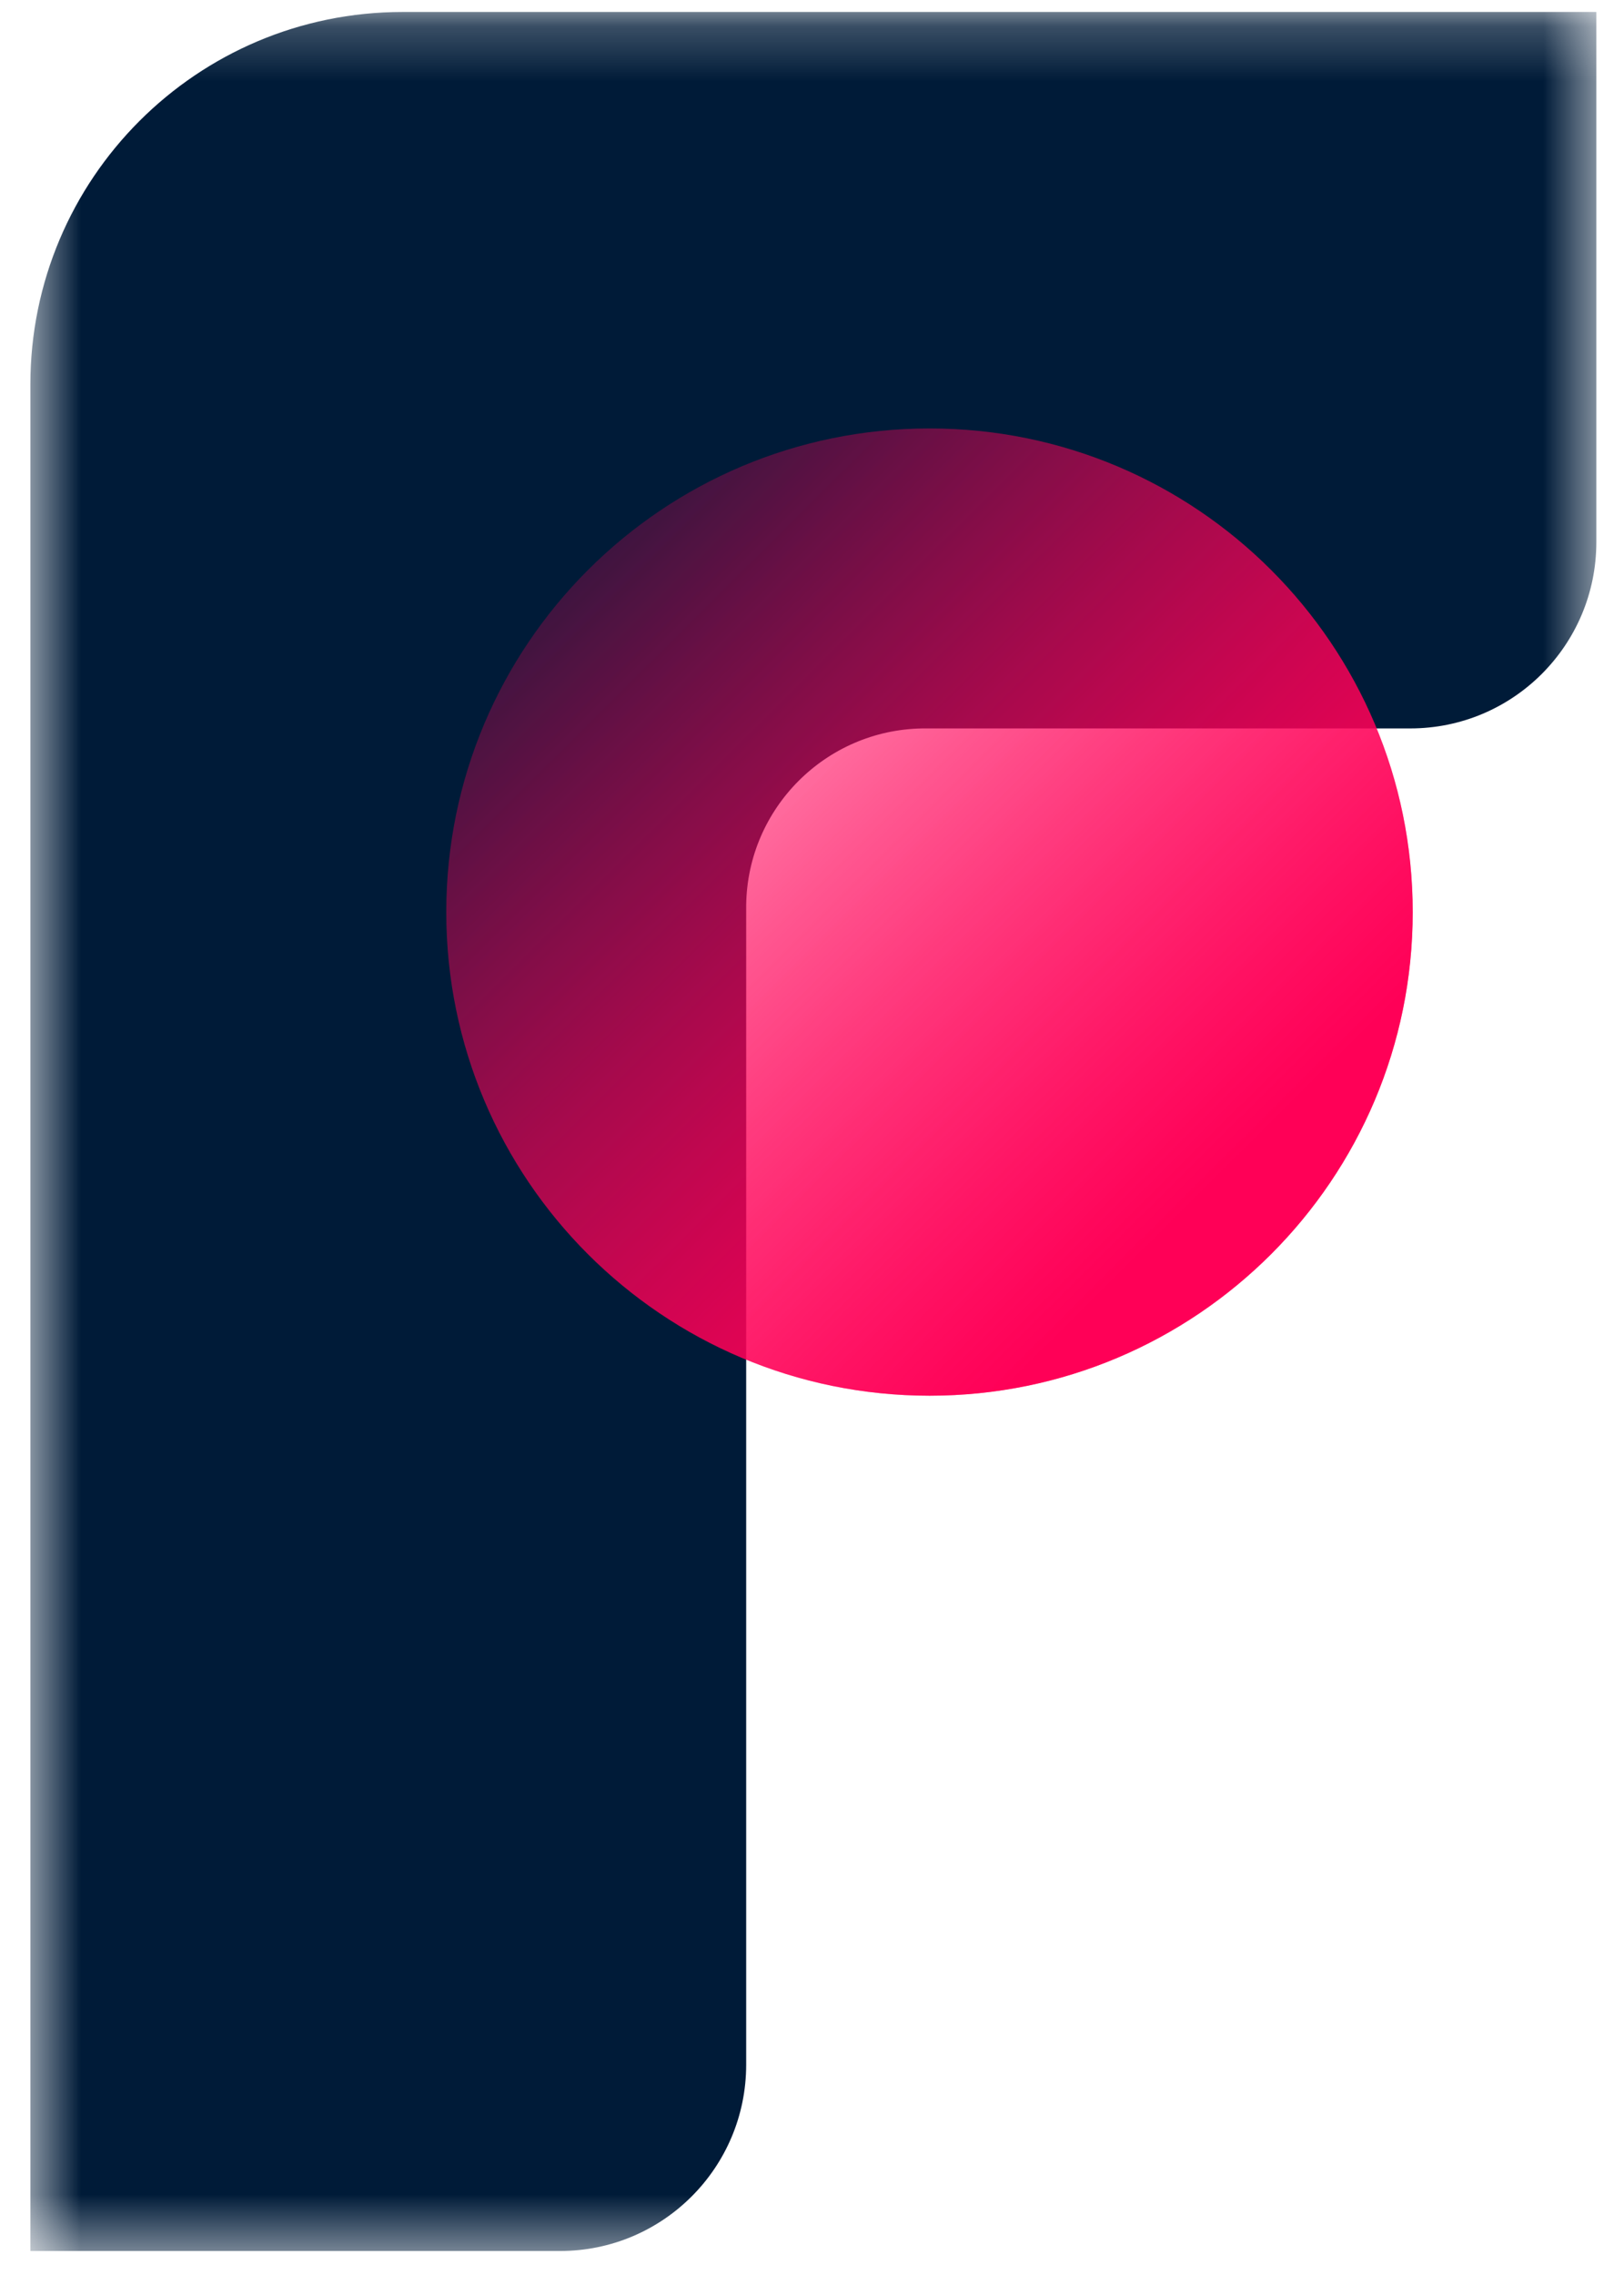
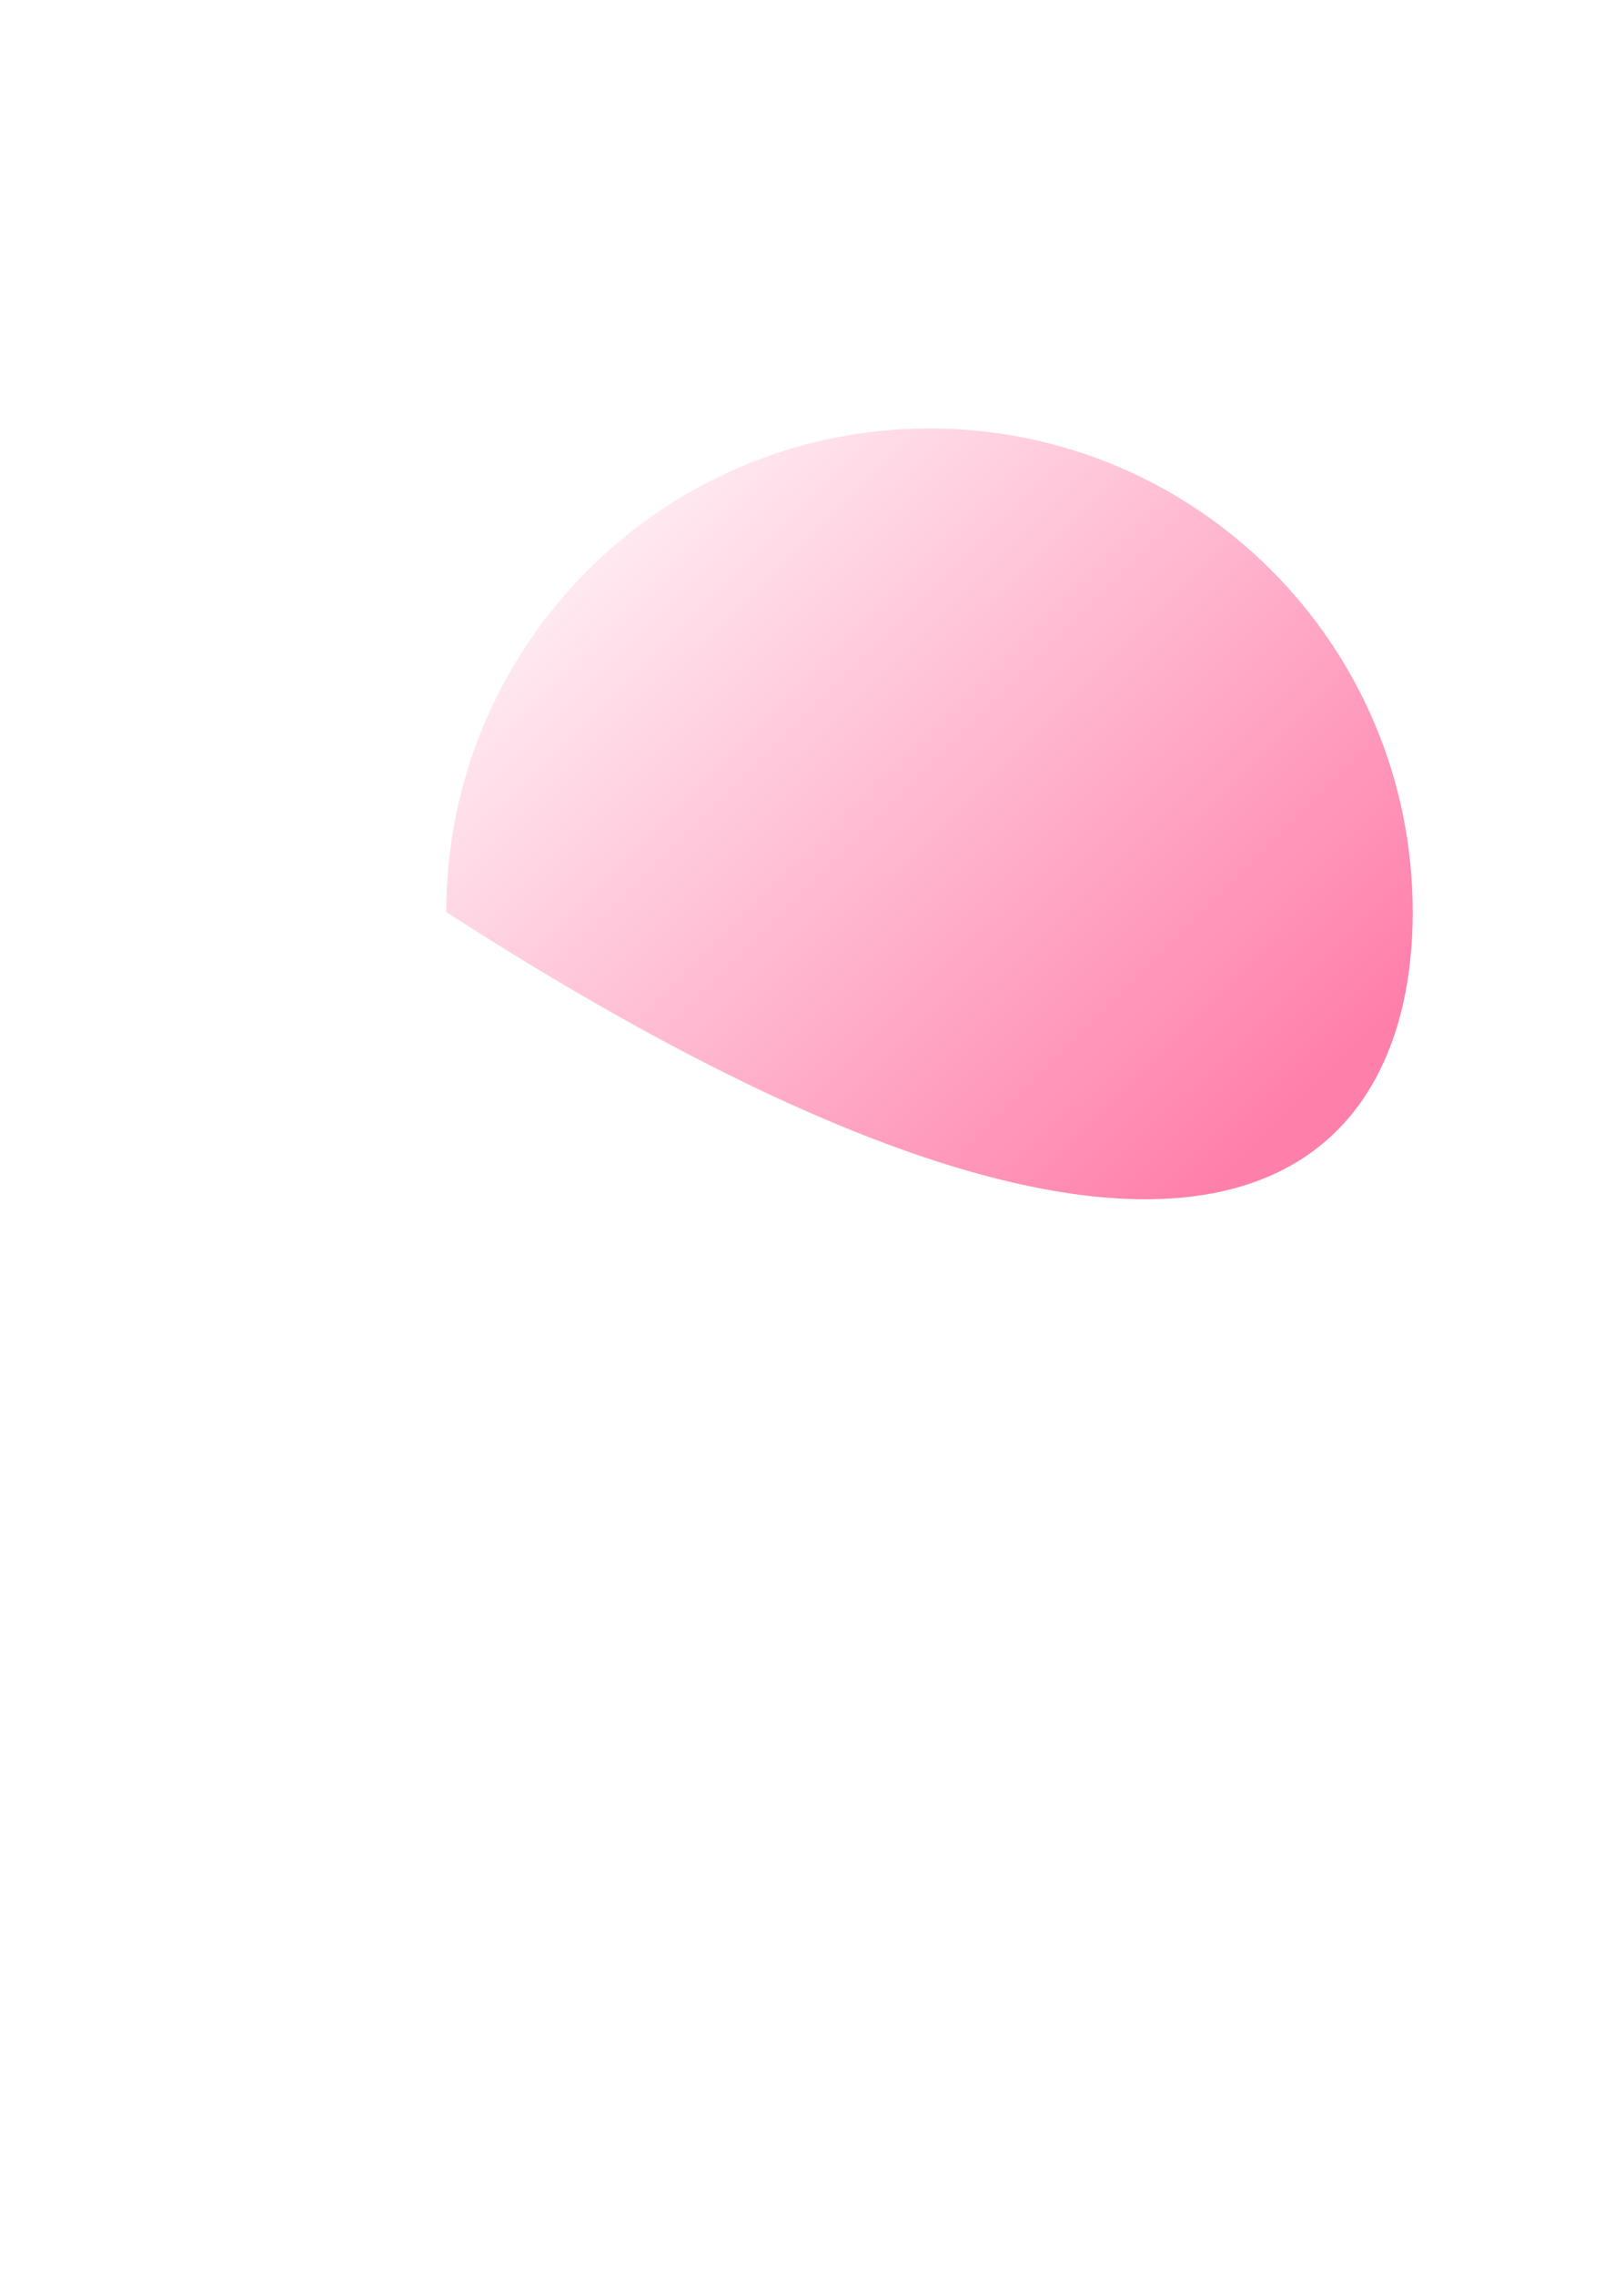
<svg xmlns="http://www.w3.org/2000/svg" width="30" height="42" viewBox="0 0 30 42" fill="none">
  <mask id="mask0_1521_9672" style="mask-type:luminance" maskUnits="userSpaceOnUse" x="0" y="0" width="30" height="42">
    <path d="M29.489 0.221H0.561V41.557H29.489V0.221Z" fill="white" />
  </mask>
  <g mask="url(#mask0_1521_9672)">
-     <path d="M0.561 7.099C0.561 3.3 3.639 0.221 7.437 0.221H29.489V10.009C29.489 11.909 27.95 13.448 26.051 13.448H17.037C15.251 13.477 13.809 14.921 13.784 16.709V38.118C13.784 40.017 12.245 41.557 10.346 41.557H0.561V13.448V7.099Z" fill="#001B38" />
-     <path d="M8.244 16.839C8.244 21.77 12.242 25.767 17.172 25.767C22.102 25.767 26.097 21.77 26.097 16.839C26.097 11.908 22.102 7.91 17.172 7.91C12.242 7.91 8.244 11.908 8.244 16.839Z" fill="url(#paint0_linear_1521_9672)" />
-     <path opacity="0.5" d="M8.244 16.839C8.244 21.77 12.242 25.767 17.172 25.767C22.102 25.767 26.097 21.77 26.097 16.839C26.097 11.908 22.102 7.91 17.172 7.91C12.242 7.91 8.244 11.908 8.244 16.839Z" fill="url(#paint1_linear_1521_9672)" />
+     <path opacity="0.5" d="M8.244 16.839C22.102 25.767 26.097 21.77 26.097 16.839C26.097 11.908 22.102 7.91 17.172 7.91C12.242 7.91 8.244 11.908 8.244 16.839Z" fill="url(#paint1_linear_1521_9672)" />
  </g>
  <defs>
    <linearGradient id="paint0_linear_1521_9672" x1="10.886" y1="10.146" x2="24.312" y2="23.662" gradientUnits="userSpaceOnUse">
      <stop stop-color="#FF0057" stop-opacity="0.16" />
      <stop offset="0.861" stop-color="#FF0057" />
    </linearGradient>
    <linearGradient id="paint1_linear_1521_9672" x1="10.886" y1="10.146" x2="24.312" y2="23.662" gradientUnits="userSpaceOnUse">
      <stop stop-color="#FF0057" stop-opacity="0.16" />
      <stop offset="0.861" stop-color="#FF0057" />
    </linearGradient>
  </defs>
</svg>